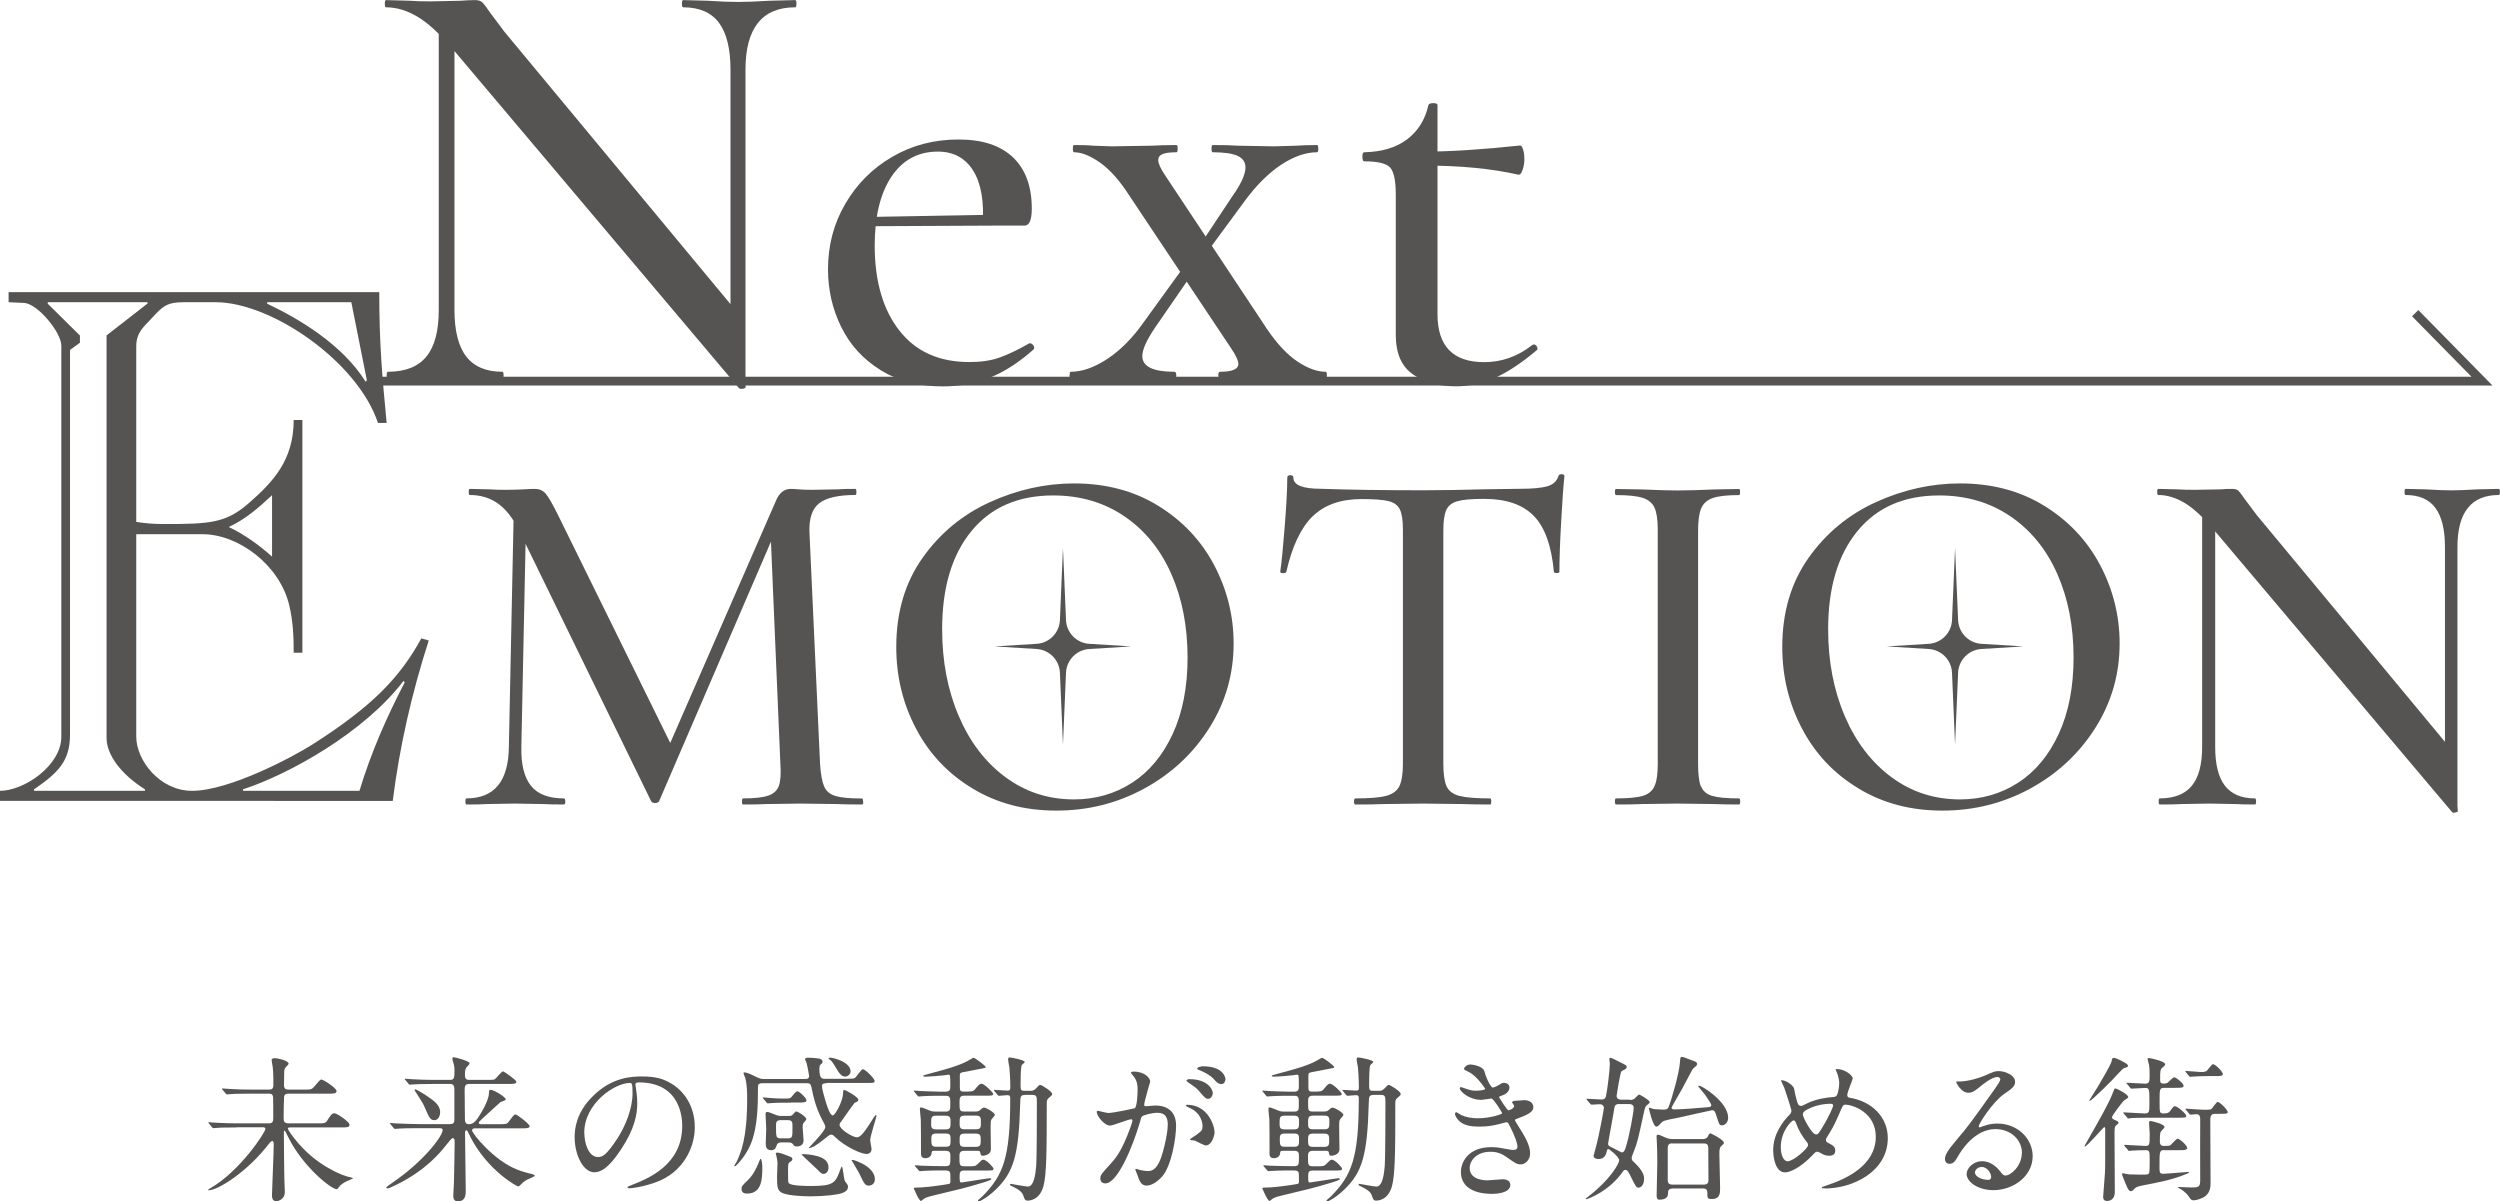
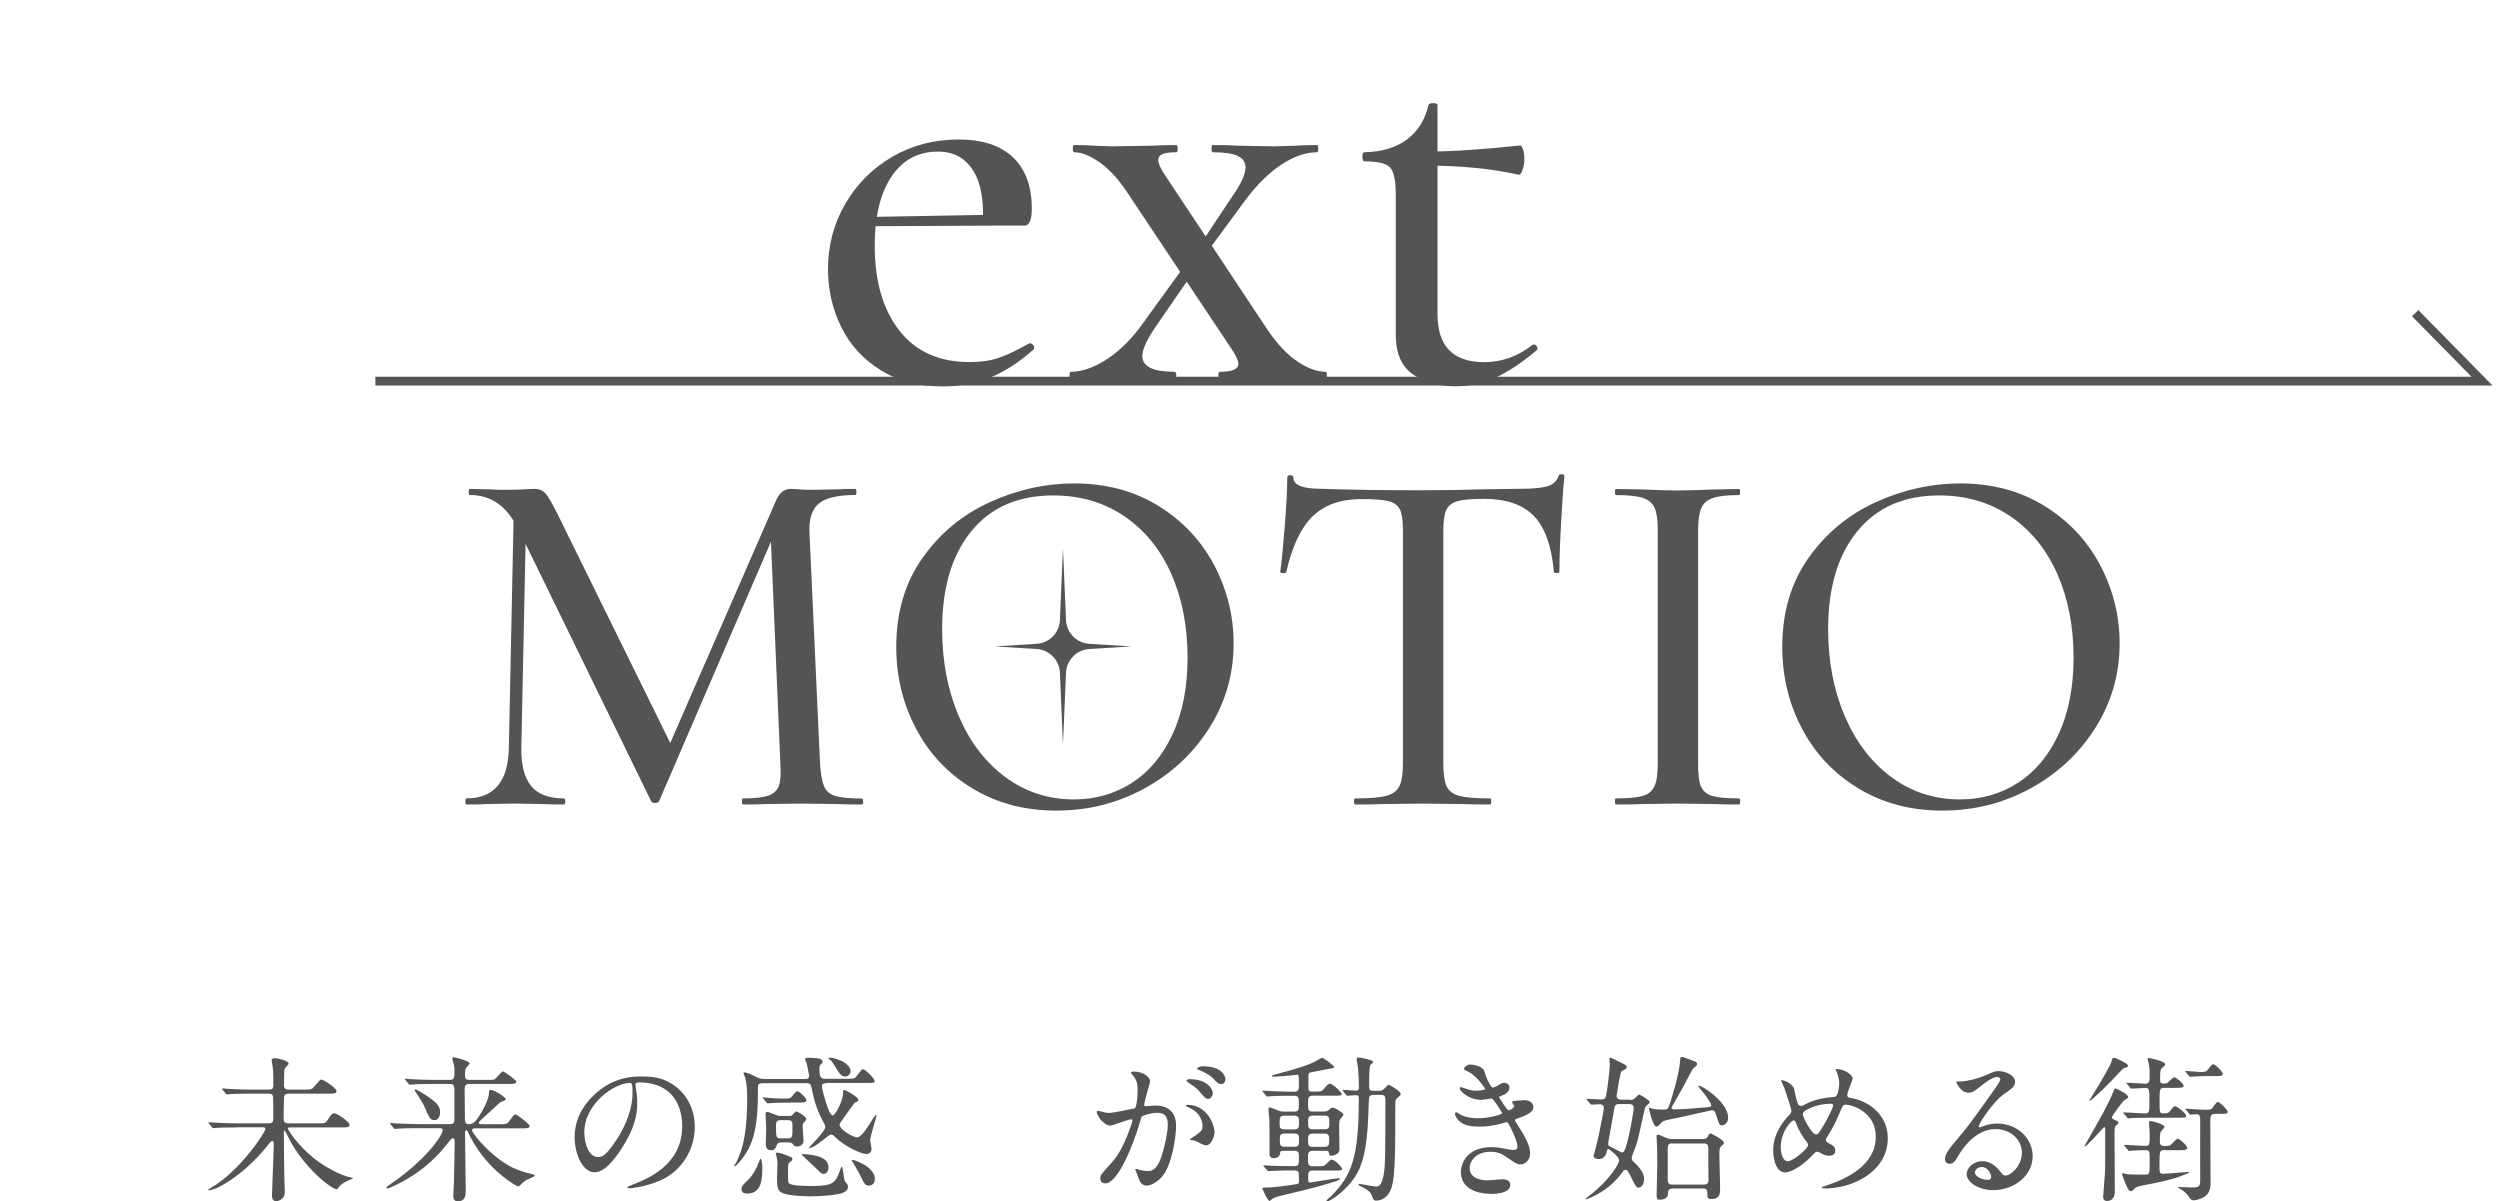
<svg xmlns="http://www.w3.org/2000/svg" id="_レイヤー_2" data-name="レイヤー_2" viewBox="0 0 270.26 129.88">
  <defs>
    <style>
      .cls-1 {
        fill: #565353;
      }
    </style>
  </defs>
  <g id="_テキスト" data-name="テキスト">
    <g>
      <g>
-         <path class="cls-1" d="M80.31,42.02c-.2.04-.34.02-.43-.07L49.01,5.38c-1.44-1.7-2.73-2.89-3.87-3.57-1.14-.68-2.27-1.02-3.41-1.02-.09,0-.13-.13-.13-.39s.04-.39.13-.39l2.56.07c.52.04,1.27.07,2.23.07l3.34-.07c.44-.04.94-.07,1.51-.07.35,0,.61.09.79.26.17.18.44.52.79,1.05l1.57,2.1,25.57,30.81.52,7.6c0,.09-.1.15-.29.2ZM47.43,1.51l1.7.13v31.86c0,2.27.43,3.96,1.28,5.05.85,1.09,2.15,1.64,3.9,1.64.09,0,.13.13.13.39s-.04.39-.13.39c-1.14,0-2.01-.02-2.62-.07l-3.34-.07-3.54.07c-.66.04-1.62.07-2.88.07-.09,0-.13-.13-.13-.39s.04-.39.13-.39c1.88,0,3.27-.55,4.16-1.64.9-1.09,1.34-2.77,1.34-5.05V1.51ZM80.61,41.83l-1.64-2.03V7.54c0-2.27-.42-3.97-1.25-5.08-.83-1.11-2.12-1.67-3.87-1.67-.09,0-.13-.13-.13-.39s.04-.39.13-.39l2.62.07c1.31.09,2.43.13,3.34.13.79,0,1.92-.04,3.41-.13l2.75-.07c.09,0,.13.13.13.39s-.04.39-.13.39c-3.58,0-5.38,2.25-5.38,6.75v34.29Z" />
        <path class="cls-1" d="M95.21,40.02c-1.88-1.16-3.3-2.71-4.26-4.65-.96-1.94-1.44-4.03-1.44-6.26,0-2.58.62-4.94,1.87-7.08,1.25-2.14,2.94-3.84,5.08-5.08,2.14-1.25,4.52-1.87,7.15-1.87s4.54.65,5.9,1.93c1.35,1.29,2.03,3.14,2.03,5.54,0,1.22-.26,1.84-.79,1.84h-4.52c.17-2.58-.16-4.56-1.02-5.93-.85-1.38-2.13-2.07-3.83-2.07-2.14,0-3.81.91-5.02,2.72-1.2,1.81-1.8,4.29-1.8,7.44,0,3.85.89,6.91,2.66,9.18,1.77,2.27,4.29,3.41,7.57,3.41,1.27,0,2.36-.16,3.28-.49.92-.33,1.99-.84,3.21-1.54h.07c.13,0,.25.08.36.23.11.15.12.29.03.43-1.57,1.4-3.15,2.42-4.72,3.05-1.57.63-3.28.95-5.11.95-2.58,0-4.81-.58-6.69-1.74ZM92.98,23.47l14.69-.26v1.18l-14.62.07-.07-.98Z" />
        <path class="cls-1" d="M115.63,40.58c0-.26.04-.39.13-.39,1.22,0,2.53-.46,3.93-1.38,1.4-.92,2.69-2.21,3.87-3.87l4.98-6.88.85.79-4.52,6.56c-.92,1.36-1.38,2.38-1.38,3.08,0,1.14,1.16,1.7,3.47,1.7.13,0,.2.13.2.39s-.07.39-.2.39c-1.18,0-2.05-.02-2.62-.07l-3.93-.07-2.43.07c-.48.04-1.22.07-2.23.07-.09,0-.13-.13-.13-.39ZM131.7,40.58c0-.26.07-.39.2-.39,1.31,0,1.97-.28,1.97-.85,0-.35-.26-.92-.79-1.7l-11.01-16.52c-1.01-1.57-2.04-2.74-3.11-3.51-1.07-.76-2.02-1.15-2.85-1.15-.09,0-.13-.13-.13-.39s.04-.39.13-.39c.92,0,1.59.02,2.03.07l2.03.07,4.39-.07c.61-.04,1.49-.07,2.62-.07.09,0,.13.13.13.39s-.04.39-.13.39c-.7,0-1.2.07-1.51.2-.31.13-.46.35-.46.66,0,.35.26.92.79,1.7l10.95,16.52c1.09,1.62,2.2,2.8,3.31,3.54,1.11.74,2.13,1.11,3.05,1.11.09,0,.13.13.13.39s-.04.39-.13.39l-2.16-.07c-.52-.04-1.27-.07-2.23-.07l-4.39.07c-.61.04-1.49.07-2.62.07-.13,0-.2-.13-.2-.39ZM128.94,27.67l4.26-6.42c.96-1.35,1.44-2.4,1.44-3.15,0-.57-.28-.98-.85-1.25-.57-.26-1.46-.39-2.69-.39-.09,0-.13-.13-.13-.39s.04-.39.13-.39c1.18,0,2.08.02,2.69.07l3.93.07,2.43-.07c.48-.04,1.22-.07,2.23-.07.09,0,.13.13.13.39s-.04.39-.13.39c-1.22,0-2.51.45-3.87,1.34-1.36.9-2.67,2.2-3.93,3.9l-4.92,6.69-.72-.72Z" />
        <path class="cls-1" d="M152.76,40.48c-1.25-.85-1.87-2.28-1.87-4.29v-15.14c0-1.53-.21-2.51-.62-2.95-.42-.44-1.34-.66-2.79-.66-.13,0-.2-.17-.2-.52,0-.31.07-.46.2-.46,1.92-.04,3.47-.51,4.65-1.41,1.18-.9,1.94-2.13,2.29-3.7.04-.13.22-.2.52-.2s.46.07.46.2v22.62c0,3.45,1.68,5.18,5.05,5.18,1.88,0,3.61-.61,5.18-1.84.04-.04.11-.07.2-.07.13,0,.24.09.33.26.09.18.07.31-.07.39-1.62,1.36-3.1,2.34-4.46,2.95-1.36.61-2.78.92-4.26.92-1.84,0-3.38-.43-4.62-1.28ZM153.97,17.9v-1.51c2.75,0,6.21-.22,10.36-.66.13,0,.24.15.33.46.09.31.13.66.13,1.05s-.07.78-.2,1.15c-.13.37-.28.54-.46.49-2.93-.66-6.32-.98-10.16-.98Z" />
      </g>
      <g>
        <path class="cls-1" d="M55.55,54.11l1.36.11-.55,26.53c-.04,1.89.31,3.29,1.04,4.2.73.91,1.91,1.36,3.55,1.36.11,0,.16.11.16.33s-.05.33-.16.33c-.98,0-1.75-.02-2.29-.05l-3-.05-3,.05c-.51.04-1.26.05-2.24.05-.07,0-.11-.11-.11-.33s.04-.33.11-.33c3.02,0,4.55-1.86,4.59-5.57l.55-26.64ZM93.32,86.64c0,.22-.04.33-.11.33-1.2,0-2.15-.02-2.84-.05l-3.82-.05-3.66.05c-.62.04-1.47.05-2.57.05-.07,0-.11-.11-.11-.33s.04-.33.11-.33c1.24,0,2.15-.1,2.73-.3.58-.2.96-.55,1.15-1.06.18-.51.24-1.31.16-2.4l-1.09-25.71,2.13-3.06-14.14,32.81c-.07.15-.22.22-.44.22s-.36-.07-.44-.22l-14.25-29.2c-.66-1.35-1.42-2.33-2.29-2.95-.87-.62-1.89-.93-3.06-.93-.07,0-.11-.11-.11-.33s.04-.33.11-.33l2.18.05c.44.04,1,.05,1.69.05.8,0,1.46-.02,1.97-.05.51-.04.91-.05,1.2-.05.47,0,.85.16,1.15.49.29.33.75,1.11,1.36,2.35l12.39,25.16-2.02,3.49,13.15-30.13c.36-.91.91-1.36,1.64-1.36.22,0,.51.02.87.05.36.04.84.05,1.42.05l2.78-.05c.44-.04,1.07-.05,1.91-.05.07,0,.11.11.11.33s-.04.33-.11.33c-1.82,0-3.11.29-3.88.87-.76.58-1.13,1.6-1.09,3.06l1.15,25.11c.07,1.13.22,1.95.44,2.46.22.51.63.86,1.23,1.04.6.18,1.56.27,2.87.27.07,0,.11.11.11.33Z" />
        <path class="cls-1" d="M105.16,85.25c-2.64-1.58-4.68-3.73-6.11-6.44-1.44-2.71-2.16-5.67-2.16-8.87,0-3.75.95-6.96,2.84-9.63,1.89-2.67,4.32-4.68,7.29-6.03,2.97-1.35,6-2.02,9.09-2.02,3.46,0,6.5.81,9.12,2.43,2.62,1.62,4.63,3.76,6.03,6.41,1.4,2.66,2.1,5.48,2.1,8.46,0,3.31-.87,6.35-2.62,9.12-1.75,2.77-4.09,4.95-7.01,6.55-2.93,1.6-6.1,2.4-9.53,2.4s-6.4-.79-9.03-2.37ZM122.38,84.62c1.86-1.2,3.32-2.96,4.39-5.27,1.07-2.31,1.61-5.07,1.61-8.27,0-3.38-.59-6.4-1.77-9.06-1.18-2.66-2.88-4.73-5.08-6.22-2.2-1.49-4.76-2.24-7.67-2.24-3.79,0-6.73,1.28-8.84,3.85-2.11,2.57-3.17,6.1-3.17,10.62,0,3.46.6,6.59,1.8,9.39,1.2,2.8,2.88,5,5.05,6.6,2.16,1.6,4.63,2.4,7.4,2.4,2.33,0,4.42-.6,6.28-1.8Z" />
        <path class="cls-1" d="M141.89,55.82c-1.27,1.26-2.22,3.27-2.84,6.03-.04.07-.16.11-.35.11s-.3-.05-.3-.16c.15-1.02.31-2.67.49-4.97.18-2.29.27-4.02.27-5.19,0-.18.11-.27.33-.27s.33.09.33.27c0,.8,1,1.2,3,1.2,3.13.11,6.79.16,10.97.16,2.15,0,4.42-.04,6.82-.11l3.71-.05c1.35,0,2.33-.09,2.95-.27.62-.18,1.02-.55,1.2-1.09.04-.15.15-.22.35-.22s.3.07.3.22c-.11,1.02-.23,2.66-.35,4.91-.13,2.26-.19,4.06-.19,5.4,0,.11-.1.16-.3.16s-.3-.05-.3-.16c-.26-2.8-.98-4.81-2.18-6.03-1.2-1.22-2.98-1.83-5.35-1.83-1.35,0-2.31.08-2.89.25-.58.16-.98.47-1.2.93-.22.46-.33,1.21-.33,2.27v25.16c0,1.13.12,1.95.35,2.46.24.51.7.86,1.39,1.04.69.18,1.8.27,3.33.27.07,0,.11.11.11.33s-.04.33-.11.33c-1.27,0-2.27-.02-3-.05l-4.31-.05-4.2.05c-.73.04-1.75.05-3.06.05-.11,0-.16-.11-.16-.33s.05-.33.16-.33c1.49,0,2.59-.09,3.3-.27.71-.18,1.19-.54,1.45-1.06.25-.53.38-1.34.38-2.43v-25.27c0-1.02-.11-1.76-.33-2.21-.22-.45-.63-.75-1.23-.9-.6-.15-1.57-.22-2.92-.22-2.26,0-4.02.63-5.29,1.88Z" />
        <path class="cls-1" d="M183.89,85c.2.51.6.86,1.2,1.04.6.18,1.57.27,2.92.27.07,0,.11.11.11.33s-.04.33-.11.33c-1.17,0-2.07-.02-2.73-.05l-3.93-.05-3.82.05c-.69.04-1.64.05-2.84.05-.07,0-.11-.11-.11-.33s.04-.33.11-.33c1.31,0,2.27-.09,2.89-.27.62-.18,1.05-.54,1.28-1.06.24-.53.35-1.34.35-2.43v-25.27c0-1.09-.12-1.89-.35-2.4-.24-.51-.66-.86-1.28-1.06-.62-.2-1.58-.3-2.89-.3-.07,0-.11-.11-.11-.33s.04-.33.11-.33l2.84.05c1.6.07,2.87.11,3.82.11,1.05,0,2.38-.04,3.98-.11l2.67-.05c.07,0,.11.11.11.33s-.04.33-.11.33c-1.31,0-2.27.11-2.87.33-.6.22-1.01.59-1.23,1.12-.22.53-.33,1.34-.33,2.43v25.16c0,1.13.1,1.95.3,2.46Z" />
        <path class="cls-1" d="M200.94,85.25c-2.64-1.58-4.68-3.73-6.11-6.44-1.44-2.71-2.16-5.67-2.16-8.87,0-3.75.95-6.96,2.84-9.63,1.89-2.67,4.32-4.68,7.29-6.03,2.97-1.35,6-2.02,9.09-2.02,3.46,0,6.5.81,9.12,2.43,2.62,1.62,4.63,3.76,6.03,6.41,1.4,2.66,2.1,5.48,2.1,8.46,0,3.31-.87,6.35-2.62,9.12-1.75,2.77-4.09,4.95-7.01,6.55-2.93,1.6-6.1,2.4-9.53,2.4s-6.4-.79-9.03-2.37ZM218.16,84.62c1.86-1.2,3.32-2.96,4.39-5.27,1.07-2.31,1.61-5.07,1.61-8.27,0-3.38-.59-6.4-1.77-9.06-1.18-2.66-2.88-4.73-5.08-6.22-2.2-1.49-4.76-2.24-7.67-2.24-3.79,0-6.73,1.28-8.84,3.85-2.11,2.57-3.17,6.1-3.17,10.62,0,3.46.6,6.59,1.8,9.39,1.2,2.8,2.88,5,5.05,6.6,2.16,1.6,4.63,2.4,7.4,2.4,2.33,0,4.42-.6,6.28-1.8Z" />
-         <path class="cls-1" d="M265.43,87.84c-.16.04-.28.02-.35-.05l-25.71-30.46c-1.2-1.42-2.27-2.41-3.22-2.97-.95-.56-1.89-.85-2.84-.85-.07,0-.11-.11-.11-.33s.04-.33.11-.33l2.13.05c.44.04,1.05.05,1.86.05l2.78-.05c.36-.04.78-.05,1.26-.05.29,0,.51.07.66.22.15.15.36.44.66.87l1.31,1.75,21.29,25.65.44,6.33c0,.07-.08.13-.25.16ZM238.05,54.11l1.42.11v26.53c0,1.89.35,3.29,1.06,4.2.71.91,1.79,1.36,3.25,1.36.07,0,.11.11.11.33s-.04.33-.11.33c-.95,0-1.67-.02-2.18-.05l-2.78-.05-2.95.05c-.55.04-1.35.05-2.4.05-.07,0-.11-.11-.11-.33s.04-.33.11-.33c1.56,0,2.72-.45,3.47-1.36.75-.91,1.12-2.31,1.12-4.2v-26.64ZM265.67,87.68l-1.36-1.69v-26.86c0-1.89-.35-3.3-1.04-4.23-.69-.93-1.77-1.39-3.22-1.39-.07,0-.11-.11-.11-.33s.04-.33.11-.33l2.18.05c1.09.07,2.02.11,2.78.11.66,0,1.6-.04,2.84-.11l2.29-.05c.07,0,.11.11.11.33s-.04.33-.11.33c-2.98,0-4.48,1.87-4.48,5.62v28.55Z" />
      </g>
      <polygon class="cls-1" points="269.45 41.68 40.58 41.68 40.58 40.73 267.18 40.73 260.75 34.19 261.43 33.52 269.45 41.68" />
      <g>
        <path class="cls-1" d="M25.57,121.88c-1.49,0-1.97.03-2.14.05-.07,0-.31.03-.36.03-.07,0-.1-.03-.15-.1l-.32-.39c-.07-.08-.08-.08-.08-.12,0-.02.03-.03.07-.03.12,0,.65.05.75.05.83.05,1.53.07,2.33.07h3.38c.49,0,.49-.24.49-.73,0-.31,0-2.04-.02-2.12-.05-.36-.29-.36-.49-.36h-1.99c-1.48,0-1.97.03-2.14.05-.05,0-.31.03-.36.03-.07,0-.1-.03-.15-.1l-.32-.39c-.07-.07-.08-.08-.08-.12,0-.02.03-.03.07-.03.12,0,.65.05.75.05.83.05,1.53.07,2.33.07h1.9c.31,0,.51-.05.51-.49,0-.03.02-1.32-.07-1.97-.02-.12-.12-.63-.12-.75,0-.1.14-.19.36-.19s1.48.24,1.48.61c0,.08-.29.34-.34.41-.12.15-.14.29-.14.7,0,.19-.02,1.05-.02,1.22.02.39.19.46.56.46h1.65c.71,0,.8,0,1.12-.39s.58-.7.7-.7c.24,0,1.65.93,1.65,1.24,0,.29-.27.29-.92.29h-4.21c-.27,0-.49.02-.54.34-.02.1-.05,1.9-.05,2.22,0,.46.05.65.58.65h3.09c.76,0,.85,0,1.07-.34.34-.54.48-.75.76-.75.27,0,1.63.93,1.63,1.24,0,.29-.27.29-.92.29h-5.5c-.12,0-.25,0-.25.15,0,.1,1.53,2.63,4.36,4.23,1.38.78,1.99.92,2.36,1,.29.07.31.07.31.14,0,.02-.58.25-.7.31-.31.14-.71.44-.85.66-.12.17-.12.19-.2.19-.59,0-3.69-2.45-5.26-5.67-.05-.1-.32-.66-.37-.66-.03,0-.08.02-.08.08v.63c0,.71.03,3.84.05,4.48,0,.22.05,1.24.05,1.44,0,.88-.83,1-.93,1-.42,0-.46-.42-.46-.65,0-.36.19-4.6.19-5.47,0-.1,0-.39-.15-.39-.1,0-.22.12-.31.22-2.34,3.09-5.57,5.11-6.59,5.11-.02,0-.03,0-.03-.05s.12-.12.25-.19c3.23-1.87,5.93-6.06,5.93-6.39,0-.19-.19-.19-.31-.19h-2.77Z" />
        <path class="cls-1" d="M51.28,121.99c-.1,0-.25.05-.25.2,0,.36,2.41,3.29,4.84,4.23.37.15.92.34,1.61.49.2.05.34.14.34.2s-.76.37-.92.46c-.31.19-.46.34-.65.54-.05.05-.15.15-.24.15-.12,0-3.23-1.68-5.11-5.25-.15-.31-.17-.34-.34-.7-.03-.07-.08-.12-.14-.12-.15,0-.15.22-.15.29,0,.99.08,5.33.08,6.22,0,.41,0,1.17-.87,1.17-.48,0-.48-.46-.48-.65,0-.2.07-1.14.07-1.32.03-.8.08-4.18.08-4.45,0-.14,0-.41-.2-.41-.12,0-.17.07-.65.66-.68.87-2.24,2.8-5.42,4.36-.2.1-.83.41-.97.41-.12,0-.15-.07-.15-.12,0-.03.61-.46.71-.53,3.28-2.24,5.38-4.98,5.38-5.66,0-.2-.2-.2-.41-.2h-2.22c-1.19,0-1.75.02-2.16.05-.05,0-.31.03-.36.03s-.08-.03-.15-.1l-.32-.39q-.07-.08-.07-.12s.02-.03.05-.03c.12,0,.65.05.75.05.83.03,1.55.07,2.34.07h3.36c.44,0,.46-.25.46-.54v-2.97c0-.44.02-.83-.44-.83h-1.87c-1.26,0-1.82.03-2.14.05-.05,0-.31.03-.36.03-.07,0-.1-.03-.15-.1l-.32-.39c-.07-.08-.08-.08-.08-.12,0-.02.03-.03.07-.03.12,0,.65.05.75.05.83.05,1.53.07,2.33.07h1.78c.44,0,.44-.31.44-1.07,0-.2-.02-.44-.08-.65-.12-.39-.14-.44-.14-.54,0-.15.02-.19.12-.19.17,0,1.73.41,1.73.65,0,.08-.05.15-.25.36-.14.15-.25.27-.25.85,0,.36.05.59.46.59h1.9c.48,0,.7,0,.83-.05.19-.08.75-.87.93-.87.1,0,1.44.93,1.44,1.12,0,.24-.34.24-.92.24h-4.19c-.36,0-.48.19-.48.59,0,.49.03,2.67.03,3.11,0,.31,0,.65.44.65s.71-.31.99-.71c.44-.65,1.17-1.97,1.17-2.65,0-.19,0-.36.17-.36.34,0,1.65.78,1.65,1.05,0,.1-.53.25-.61.31-.49.44-1.46,1.32-1.94,1.77-.34.31-.37.37-.37.44,0,.15.17.15.22.15h1.95c.78,0,.87,0,1.09-.29.51-.7.56-.76.71-.76.2,0,1.53,1.05,1.53,1.26,0,.24-.36.24-.92.24h-5.09ZM46.95,121.09c-.44,0-.54-.24-1.07-1.46-.12-.29-.34-.63-.68-1.17-.14-.22-.39-.59-.39-.61,0-.05.03-.08.1-.08.14,0,.85.46,1.07.59.9.61,1.6,1.07,1.6,1.87,0,.46-.24.87-.63.87Z" />
        <path class="cls-1" d="M68.69,117.25c0,.05.03.12.03.19.07.54.17,1.09.17,1.83,0,1.14-.25,2.72-1.75,4.98-1.36,2.07-2.22,2.48-2.9,2.48-1.12,0-2.12-1.75-2.12-3.82,0-.9.19-2.62,1.89-4.33,2.16-2.21,4.43-2.21,5.42-2.21,1.55,0,2.26.31,2.73.54,1.83.9,2.95,2.72,2.95,4.94s-1.27,4.93-4.28,5.98c-1.44.51-2.56.63-2.82.63-.07,0-.17-.02-.17-.12,0-.05.03-.07.46-.24,1.77-.7,5.45-2.16,5.45-6.39,0-.66-.07-4.7-4.7-4.7-.34,0-.36.14-.36.24ZM63.17,122.46c0,1.1.44,2.62,1.48,2.62.49,0,.9-.2,2.07-1.97.9-1.38,1.66-3.26,1.66-4.94,0-1.02-.07-1.1-.29-1.1-1.61,0-4.93,2.19-4.93,5.4Z" />
        <path class="cls-1" d="M89.32,117.11c-.19,0-.46,0-.46.29,0,.32.25,1.19.36,1.55.12.41.48,1.63.8,1.63.27,0,1.04-1.48,1.1-2.21.03-.44.03-.54.12-.54.22,0,1.55.78,1.55,1.05,0,.07-.02.1-.05.15s-.31.17-.36.2c-.08.08-.85,1.15-1.26,1.75-.32.44-.36.49-.36.63,0,.46,1.39,1.34,1.9,1.34.36,0,.87-.71,1.17-1.17.58-.92.78-1.24.87-1.24.05,0,.05.07.05.1,0,.14-.68,2.19-.68,2.63,0,.14.15.82.15.97,0,.2-.14.51-.56.51-.56,0-2.31-.78-3.4-1.85-.19-.19-.27-.24-.41-.24s-.24.08-.31.14c-1.02.8-1.14.88-1.49,1.1-.2.12-.63.27-.63.22,0-.08,1.8-1.82,1.8-2.28,0-.12-.05-.22-.1-.34-.71-1.29-1.04-2.21-1.34-3.69-.12-.58-.15-.71-.56-.71h-4.77c-.15,0-.41,0-.49.2-.03.08-.03.9-.03,1.04,0,4.43-.92,5.83-1.58,6.76-.17.24-.76.98-.92.98-.02,0-.05-.02-.05-.05,0-.07.2-.34.24-.41.46-1,1.15-2.5,1.15-6.79,0-.87-.02-1.56-.2-2.31-.03-.07-.19-.42-.19-.51s.08-.08.12-.08c.29,0,1,.36,1.26.49.41.2.59.22.8.22h4.5c.19,0,.41-.02.41-.34,0-.12-.24-1.27-.27-1.38-.02-.07-.17-.34-.17-.41,0-.15.19-.17.41-.17q.37,0,1.02.08c.14.02.46.07.46.37,0,.12-.02.14-.24.32-.07.07-.1.2-.1.41,0,1.1.27,1.1.63,1.1h2.31c.19,0,.73,0,.87-.07.17-.08.7-.97.9-.97.22,0,1.26,1,1.26,1.27,0,.22-.08.22-.9.22h-4.31ZM80.79,129.03c-.15,0-.63,0-.63-.48,0-.31.07-.37.71-1,.53-.51.92-1.26,1.19-1.97.02-.05.12-.31.15-.31.17,0,.2.8.2.87,0,1.15,0,2.89-1.63,2.89ZM85.51,119.2c-1.48,0-1.97.03-2.14.05-.05,0-.31.03-.36.03-.07,0-.1-.03-.15-.1l-.32-.39c-.07-.08-.08-.08-.08-.12s.03-.03.07-.03c.1,0,.53.03.61.05.68.05,1.04.07,1.49.07.68,0,.75,0,.9-.14.1-.1.51-.65.65-.65.24,0,1,.73,1,.98,0,.24-.32.24-.92.24h-.75ZM84.43,123.5c-.31,0-.39.15-.44.25-.14.37-.22.59-.63.59-.58,0-.58-.49-.58-.76,0-.22.05-1.29.05-1.53s-.07-1.36-.07-1.61c0-.12.02-.24.22-.24.1,0,.78.29.8.29.37.15.48.15.68.15h.83c.1,0,.24,0,.37-.1.05-.05.32-.39.41-.39.17,0,1.09.56,1.09.83,0,.08-.02.12-.29.41-.08.08-.1.24-.1.46,0,.2.1,1.22.1,1.44,0,.63-.63.65-.71.65-.25,0-.29-.05-.48-.29-.1-.14-.36-.15-.48-.15h-.78ZM85.46,125.06c.1.03.2.12.2.24,0,.14-.08.2-.27.32-.15.12-.2.17-.2.82,0,1.29,0,1.34.08,1.46.24.31,1.95.31,2.51.31,2.38,0,2.55-.37,3.07-1.8.02-.03.1-.29.15-.29.14,0,.2,1.38.36,1.6.29.37.31.42.31.59,0,.41-.41.58-.61.66-.49.19-1.94.36-3.46.36-.78,0-2.29-.07-2.97-.34-.59-.24-.63-.65-.63-1.77,0-.24.05-1.22.05-1.43,0-.25-.07-.68-.14-.92,0-.02-.05-.14-.05-.15,0-.08.08-.12.17-.12.2,0,.65.15.68.17.12.05.65.24.75.29ZM84.43,121.09c-.54,0-.54.25-.54.65,0,1.19,0,1.32.54,1.32h.7c.54,0,.54-.12.54-1.22,0-.53,0-.75-.54-.75h-.7ZM89.57,126.2c0,.42-.25.7-.53.7-.22,0-.27-.05-.7-.49-.25-.25-1.68-1.55-1.68-1.6,0-.03.07-.05.1-.05.32,0,.82.05,1.15.12.59.12,1.65.34,1.65,1.32ZM91.95,115.82c0,.32-.31.56-.58.56-.39,0-.61-.27-1.12-1.14-.34-.58-.48-.65-.58-.71-.03-.02-.1-.05-.1-.12,0-.05.07-.07.12-.07.25,0,.58.08.82.17,1.21.41,1.44.98,1.44,1.31ZM94.58,127.46c0,.51-.36.71-.66.71-.39,0-.51-.22-.98-1.22-.08-.19-.87-1.49-.87-1.51,0-.05.07-.05.08-.05.22,0,.9.31,1.05.39.9.46,1.38,1.09,1.38,1.68Z" />
-         <path class="cls-1" d="M104.21,118.45c-.48,0-.48.32-.48.71,0,.87,0,1,.53,1h1.17c.14,0,.37,0,.54-.17.14-.14.25-.25.42-.25.24,0,1.16.56,1.16.78,0,.1-.31.41-.36.48-.1.15-.1.37-.1.9,0,.37.03,2.02.03,2.34,0,.63-.78.7-.85.7-.24,0-.24-.05-.31-.39-.03-.14-.19-.14-.27-.14h-1.44c-.53,0-.53.31-.53.65,0,.87,0,1.02.54,1.02h.46c.66,0,.73,0,1.02-.29.37-.37.41-.42.54-.42.41,0,1.12.87,1.12.95,0,.22-.08.22-.9.22h-2.17c-.39,0-.59.02-.59.56,0,.66,0,.73.22.73.1,0,2.84-.46,3.06-.46.03,0,.14,0,.14.1s-.66.31-.88.37c-1.73.54-3.16.87-5.3,1.38-.14.03-.83.19-1.05.34-.07.03-.31.27-.37.27-.22,0-.78-1.36-.78-1.36,0-.07.08-.08.14-.08.92,0,2.04-.15,2.99-.29.07-.02.7-.1.71-.12.12-.05.12-.17.12-.31,0-.25,0-.75-.02-.83-.05-.31-.29-.31-.7-.31-1.48,0-2.11.05-2.21.05-.07,0-.32.03-.36.03-.05,0-.08-.02-.15-.1l-.34-.39q-.07-.08-.07-.12s.03-.03.07-.03c.07,0,.59.05.71.05.73.03,1.8.05,2.51.05.56,0,.56-.14.56-1.05,0-.31,0-.61-.49-.61h-1.21c-.29,0-.32.03-.34.29-.02.32-.36.51-.65.51-.49,0-.49-.34-.49-.51,0-1.22,0-3.19-.02-3.67-.02-.19-.1-1-.1-1.17,0-.07.03-.14.15-.14.1,0,.56.19.85.31.24.1.37.14.73.14h1.05c.51,0,.51-.22.51-.83,0-.66,0-.88-.51-.88h-.54c-1.39,0-1.94.05-1.99.05s-.31.03-.36.03c-.07,0-.1-.03-.15-.1l-.32-.39c-.07-.08-.08-.08-.08-.12,0-.02.03-.03.07-.03.12,0,.65.05.75.05.15,0,1.36.07,2.16.07h.44c.53,0,.53-.25.53-.7,0-1.02,0-1.14-.2-1.14-.02,0-.44.07-.49.07-.42.05-1.65.15-2.02.15-.14,0-.22-.03-.22-.08,0-.07.07-.08.46-.19,2.77-.73,3.75-1.07,4.6-1.58.29-.17.32-.19.39-.19.17,0,1.31.87,1.31,1,0,.08-.03.08-.37.15s-1.83.36-2.14.41c-.27.05-.29.17-.29.41,0,1.26,0,1.39.03,1.51.05.14.22.17.36.17.95,0,1.05,0,1.29-.29.36-.44.46-.56.68-.56.27,0,1.24.93,1.24,1.09,0,.2-.1.2-.92.2h-2.22ZM102.23,122.09c.53,0,.53-.24.53-.8,0-.39,0-.68-.53-.68h-1.04c-.53,0-.53.25-.53.82,0,.39,0,.66.53.66h1.04ZM102.23,123.97c.53,0,.53-.22.53-.73,0-.48,0-.7-.53-.7h-1.02c-.51,0-.53.24-.53.61,0,.65.05.82.54.82h1ZM104.25,120.61c-.51,0-.51.27-.51.76,0,.44,0,.71.51.71h1.26c.53,0,.53-.25.53-.75,0-.46,0-.73-.53-.73h-1.26ZM104.25,122.55c-.51,0-.51.25-.51.7,0,.48,0,.73.51.73h1.24c.53,0,.53-.27.53-.7,0-.48,0-.73-.53-.73h-1.24ZM110.8,118.37c-.48,0-.49.2-.51.85-.15,5.67-.7,7.52-2.68,9.41-.95.9-1.73,1.26-1.8,1.26s-.1-.03-.1-.07c0-.1.39-.39.46-.46,2.29-2.29,3.04-4.21,3.04-10.6,0-.25-.03-.37-.32-.37-.15,0-.76.07-.9.07-.07,0-.1-.03-.15-.1l-.32-.39c-.07-.07-.07-.08-.07-.12,0-.02.02-.03.05-.03.22,0,1.22.08,1.43.08s.29-.07.29-.29c0-1.07-.07-1.78-.1-2.21-.02-.14-.14-.71-.14-.85,0-.08.02-.24.14-.24.24,0,1.66.29,1.66.49,0,.07-.27.27-.31.32-.14.19-.14,1.72-.14,2.02,0,.71,0,.78.48.78h.56c.19,0,.37,0,.59-.22.34-.37.39-.42.49-.42.15,0,1.29.7,1.29.97,0,.12-.02.17-.34.42-.22.19-.24.32-.24.59,0,5.21-.02,7.71-.36,8.97-.42,1.51-1.49,1.56-1.7,1.56-.29,0-.32-.1-.49-.58-.14-.37-.48-.61-1-.87-.37-.17-.42-.19-.42-.29,0-.07.07-.07.1-.07.05,0,1.53.29,1.82.29.66,0,.82-1.29.9-2.14.08-1,.08-5.54.08-6.84,0-.75,0-.93-.51-.93h-.78Z" />
        <path class="cls-1" d="M118.55,120.22c0-.07.07-.14.15-.14.05,0,.93.24,1.12.24.49,0,2.82-.49,2.85-.51.29-.2.31-1.92.31-2,0-.44-.03-.95-.42-1.44-.25-.31-.29-.34-.29-.39,0-.12.2-.14.27-.14,1.14,0,1.8.65,1.8,1.09,0,.02-.65,2.19-.65,2.51,0,.1.07.15.19.15.08,0,.87-.08,1-.08,1.27,0,2.26.61,2.26,2.17,0,1.34-.48,4.26-1.46,5.45-.48.56-1.15,1.04-1.73,1.04-.63,0-.8-.59-1-1.17-.03-.12-.22-.51-.22-.56s.03-.08.08-.08c.07,0,.37.1.42.12.36.08.7.12.87.12.49,0,1.12-.24,1.61-2.07.19-.68.53-2.05.53-2.96,0-1.19-.68-1.27-1.17-1.27-.54,0-1.51.25-1.63.41-.07.08-.08.15-.25.73-.68,2.31-2.33,6.49-3.7,6.49-.37,0-.54-.24-.54-.54,0-.36.12-.49,1.14-1.61.46-.51,1.17-1.29,2.09-3.84.07-.17.24-.68.24-.8,0-.05-.02-.14-.12-.14-.37,0-1.95.68-2.29.68-.66,0-1.44-1.07-1.44-1.44ZM130.33,123.82c-.19,0-.97-.44-1.15-.51-.12-.03-.54-.05-.54-.12,0-.1.56-.39.66-.48.63-.48.7-.53.7-.98,0-.29-.12-1.39-1.38-1.95-.14-.07-.41-.19-.41-.25,0-.1.07-.1.12-.1,2.17,0,2.96,2.14,2.97,3.01,0,.2-.25,1.39-.97,1.39ZM131.11,118.13c0,.29-.2.66-.49.66-.24,0-.37-.1-.9-.73-.34-.41-.51-.53-1.21-1-.08-.05-.25-.19-.25-.25,0-.05.14-.15.29-.15,2.17,0,2.56,1.27,2.56,1.48ZM132.47,116.7c0,.2-.14.49-.42.49-.37,0-.56-.22-.9-.61-.27-.29-.95-.7-1.51-.9-.17-.05-.22-.12-.22-.17,0-.14.41-.24.61-.24,2.11,0,2.45,1.1,2.45,1.43Z" />
        <path class="cls-1" d="M141.89,118.45c-.48,0-.48.32-.48.71,0,.87,0,1,.53,1h1.17c.14,0,.37,0,.54-.17.14-.14.25-.25.42-.25.24,0,1.16.56,1.16.78,0,.1-.31.41-.36.48-.1.15-.1.37-.1.9,0,.37.03,2.02.03,2.34,0,.63-.78.7-.85.7-.24,0-.24-.05-.31-.39-.03-.14-.19-.14-.27-.14h-1.44c-.53,0-.53.31-.53.65,0,.87,0,1.02.54,1.02h.46c.66,0,.73,0,1.02-.29.37-.37.41-.42.54-.42.41,0,1.12.87,1.12.95,0,.22-.08.22-.9.22h-2.17c-.39,0-.59.02-.59.56,0,.66,0,.73.22.73.1,0,2.84-.46,3.06-.46.03,0,.14,0,.14.1s-.66.31-.88.37c-1.73.54-3.16.87-5.3,1.38-.14.03-.83.19-1.05.34-.07.03-.31.27-.37.27-.22,0-.78-1.36-.78-1.36,0-.07.08-.08.14-.08.92,0,2.04-.15,2.99-.29.07-.02.7-.1.71-.12.12-.05.12-.17.12-.31,0-.25,0-.75-.02-.83-.05-.31-.29-.31-.7-.31-1.48,0-2.11.05-2.21.05-.07,0-.32.03-.36.03-.05,0-.08-.02-.15-.1l-.34-.39q-.07-.08-.07-.12s.03-.03.07-.03c.07,0,.59.05.71.05.73.03,1.8.05,2.51.05.56,0,.56-.14.56-1.05,0-.31,0-.61-.49-.61h-1.21c-.29,0-.32.03-.34.29-.02.32-.36.51-.65.51-.49,0-.49-.34-.49-.51,0-1.22,0-3.19-.02-3.67-.02-.19-.1-1-.1-1.17,0-.07.03-.14.15-.14.1,0,.56.19.85.31.24.1.37.14.73.14h1.05c.51,0,.51-.22.51-.83,0-.66,0-.88-.51-.88h-.54c-1.39,0-1.94.05-1.99.05s-.31.03-.36.03c-.07,0-.1-.03-.15-.1l-.32-.39c-.07-.08-.08-.08-.08-.12,0-.02.03-.03.07-.03.12,0,.65.05.75.05.15,0,1.36.07,2.16.07h.44c.53,0,.53-.25.53-.7,0-1.02,0-1.14-.2-1.14-.02,0-.44.07-.49.07-.42.05-1.65.15-2.02.15-.14,0-.22-.03-.22-.08,0-.07.07-.08.46-.19,2.77-.73,3.75-1.07,4.6-1.58.29-.17.32-.19.39-.19.17,0,1.31.87,1.31,1,0,.08-.03.08-.37.15s-1.83.36-2.14.41c-.27.05-.29.17-.29.41,0,1.26,0,1.39.03,1.51.05.14.22.17.36.17.95,0,1.05,0,1.29-.29.36-.44.46-.56.68-.56.27,0,1.24.93,1.24,1.09,0,.2-.1.2-.92.2h-2.22ZM139.9,122.09c.53,0,.53-.24.53-.8,0-.39,0-.68-.53-.68h-1.04c-.53,0-.53.25-.53.82,0,.39,0,.66.53.66h1.04ZM139.9,123.97c.53,0,.53-.22.53-.73,0-.48,0-.7-.53-.7h-1.02c-.51,0-.53.24-.53.61,0,.65.05.82.54.82h1ZM141.92,120.61c-.51,0-.51.27-.51.76,0,.44,0,.71.51.71h1.26c.53,0,.53-.25.53-.75,0-.46,0-.73-.53-.73h-1.26ZM141.92,122.55c-.51,0-.51.25-.51.7,0,.48,0,.73.51.73h1.24c.53,0,.53-.27.53-.7,0-.48,0-.73-.53-.73h-1.24ZM148.48,118.37c-.48,0-.49.2-.51.85-.15,5.67-.7,7.52-2.68,9.41-.95.9-1.73,1.26-1.8,1.26s-.1-.03-.1-.07c0-.1.39-.39.46-.46,2.29-2.29,3.04-4.21,3.04-10.6,0-.25-.03-.37-.32-.37-.15,0-.76.07-.9.07-.07,0-.1-.03-.15-.1l-.32-.39c-.07-.07-.07-.08-.07-.12,0-.02.02-.03.05-.03.22,0,1.22.08,1.43.08s.29-.07.29-.29c0-1.07-.07-1.78-.1-2.21-.02-.14-.14-.71-.14-.85,0-.08.02-.24.14-.24.24,0,1.66.29,1.66.49,0,.07-.27.27-.31.32-.14.19-.14,1.72-.14,2.02,0,.71,0,.78.48.78h.56c.19,0,.37,0,.59-.22.34-.37.39-.42.49-.42.15,0,1.29.7,1.29.97,0,.12-.02.17-.34.42-.22.19-.24.32-.24.59,0,5.21-.02,7.71-.36,8.97-.42,1.51-1.49,1.56-1.7,1.56-.29,0-.32-.1-.49-.58-.14-.37-.48-.61-1-.87-.37-.17-.42-.19-.42-.29,0-.07.07-.07.1-.07.05,0,1.53.29,1.82.29.66,0,.82-1.29.9-2.14.08-1,.08-5.54.08-6.84,0-.75,0-.93-.51-.93h-.78Z" />
        <path class="cls-1" d="M160.47,115.82c.29,1.04.76,1.75.88,1.75.07,0,.36-.07.66-.27.34-.2.39-.24.59-.24.34,0,.58.22.58.51,0,.27-.22.66-.73.83-.05.02-.41.15-.41.2.12.2.88,1.43,1.04,1.43.07,0,.61-.19.61-.48,0-.07-.22-.31-.22-.37,0-.14.17-.15.24-.17.61-.05.95-.08,1.05-.08.56,0,1,.27,1,.75,0,.24-.03.63-1.49,1.15-.44.15-.49.19-.49.25,0,.08.02.12.54.95.83,1.29,1.09,2.04,1.09,2.67,0,.7-.54,1.17-.99,1.17s-.54-.08-1.65-.85c-.66-.46-1.24-.51-1.65-.51-1.53,0-2.24.99-2.24,1.75,0,1.26,1.49,1.34,1.94,1.34.27,0,1.41-.12,1.65-.12.2,0,.8.07.8.61,0,.97-1.78.97-1.99.97-.49,0-3.35,0-3.35-2.38,0-.98.73-2.67,3.29-2.67.63,0,.95.07,1.63.2.48.1.63.1.75.1.25,0,.44-.08.44-.36,0-.34-.25-1.1-.76-2.09-.25-.49-.27-.54-.42-.54-.1,0-.75.19-.88.22-.71.17-1.27.25-2.04.25-1.02,0-1.72-.14-2.24-.65-.27-.27-.41-.59-.41-.73,0-.12.08-.17.15-.17.08,0,.46.27.54.31.56.25,1.19.34,1.78.34,1.34,0,2.63-.44,2.63-.54s-.95-1.6-1.15-1.6c-.03,0-.93.15-1.1.15-1.32,0-2.33-.92-2.33-1.24,0-.05.03-.14.14-.14.07,0,.39.14.44.15.56.19.76.24,1.17.24s1-.08,1-.2c0-.05-.92-1.39-1.73-1.8-.49-.24-.56-.25-.56-.37,0-.17.32-.46.66-.46.37,0,1.38.2,1.53.71Z" />
        <path class="cls-1" d="M176.2,118.91c.15,0,.32,0,.53-.17.07-.05.36-.41.46-.41.12,0,1.15.61,1.15.8,0,.08-.07.17-.25.31-.24.17-.25.25-.41.98-.65,2.96-.66,3.02-1.05,4.04-.02.02-.24.61-.24.7,0,.24.1.34.17.39,1.17,1.09,1.17,1.63,1.17,1.89,0,.65-.32.95-.61.95-.24,0-.31-.15-.93-1.41-.25-.49-.34-.51-.46-.51-.15,0-.24.08-.27.15-1.48,2.17-3.84,3.02-3.99,3.02-.02,0-.05,0-.05-.03s.03-.07.34-.31c2.28-1.75,3.28-3.52,3.28-3.86,0-.39-1.07-1.22-1.15-1.22-.14,0-.15.1-.17.15-.07.34-.2.93-.92.93-.19,0-.53-.1-.53-.34,0-.03.36-1.34.39-1.49.12-.41.73-3.5.73-3.69,0-.2-.14-.41-.46-.41-.12,0-.78.05-.87.05-.07,0-.1-.03-.15-.1l-.34-.39q-.07-.08-.07-.12s.03-.03.07-.03c.19,0,1.31.08,1.55.08.14,0,.41,0,.49-.36.15-.66.42-2.87.42-3.5,0-.08-.05-.49-.05-.51,0-.08.02-.14.12-.14s.73.32.9.41c.76.37.85.42.85.58,0,.14-.08.2-.12.22-.07.05-.39.2-.44.25-.14.1-.53,2.6-.53,2.65,0,.31.24.42.51.42h.93ZM175.03,119.35c-.41,0-.48.2-.53.53-.03.32-.66,3.62-.66,3.77,0,.2.17.27.27.32.2.08,1.14.61,1.19.61.27,0,.34-.22.46-.58.39-1.21.85-3.82.85-4.23s-.37-.42-.54-.42h-1.04ZM184.76,119.68c.12-.02.24-.07.24-.22,0-.12-.41-.73-.66-1.09-.1-.12-.76-.93-.76-.93,0-.05.07-.07.1-.07.34,0,3.14,1.78,3.14,3.45,0,.51-.34.83-.66.83-.29,0-.31-.12-.51-.73-.25-.82-.31-.9-.58-.9-.08,0-3.11.7-3.7.82-1.56.29-1.6.34-1.83.59-.27.31-.37.36-.49.36-.36,0-.8-1.92-.8-1.99,0-.02.02-.05.05-.05.1,0,.42.14.51.15.34.03.93.05,1.04.05.17,0,.42,0,.53-.27.39-.99,1.14-3.69,1.22-4.76.05-.59.05-.66.2-.66.14,0,.24.03,1.1.36.42.15.56.2.56.41,0,.08-.05.15-.08.19-.05.05-.32.27-.37.32-.07.07-.95,1.78-1.14,2.12-.17.31-1.17,2.02-1.17,2.07,0,.08.08.2.24.2.93,0,2.21-.12,3.84-.25ZM180.81,128.49c-.49,0-.49.29-.49.54,0,.61-.65.66-.92.66-.14,0-.31,0-.31-.48,0-.51.07-2.96.07-3.52,0-.97-.03-1.94-.05-2.29,0-.08-.03-.49-.03-.53,0-.12.02-.2.15-.2s.2.03.85.32c.25.12.56.15.76.15h3.24c.25,0,.46-.12.53-.25.08-.19.17-.37.31-.37.02,0,1.44.68,1.44,1.02,0,.1-.03.14-.25.32-.22.19-.24.41-.24.92s.08,3.06.08,3.63,0,1.21-.9,1.21c-.48,0-.48-.14-.48-.63,0-.41-.15-.51-.46-.51h-3.31ZM180.77,123.6c-.36,0-.48.19-.48.48v3.5c0,.15.02.48.48.48h3.43c.49,0,.49-.34.49-.51,0-.25-.02-3.46-.02-3.52-.02-.36-.25-.42-.48-.42h-3.43Z" />
        <path class="cls-1" d="M197.26,128.46c-.29,0-.32,0-.32-.08,0-.05.05-.08.49-.22,2.24-.73,5.35-2.21,5.35-5.28,0-2.65-2.53-3.46-3.29-3.46-.25,0-.29.1-.73,1.14-.49,1.15-.78,1.61-1.29,2.43-.07.12-.08.17-.08.24,0,.2.14.27.25.32.58.31.76.44.76.85,0,.44-.36.54-.63.54-.39,0-.58-.08-.95-.29-.24-.12-.25-.14-.36-.14-.17,0-.2.03-.51.36-1.38,1.44-2.5,1.87-2.97,1.87-1.1,0-1.29-1.73-1.29-2.41,0-1.77,1.07-3.12,1.78-3.84.15-.14.19-.29.19-.44s-.68-2.19-.76-2.43c-.05-.14-.36-.75-.36-.8,0-.02,0-.05.03-.05.54,0,1.31.59,1.38.92.2,1.09.37,1.56.44,1.68.05.1.17.19.31.19s.7-.31.82-.36c.97-.42,1.82-.53,2.65-.61.15,0,.32-.03.42-.22.12-.2.24-.92.24-1.26,0-.08,0-.66-.36-1.41-.02-.03-.03-.07-.03-.08,0-.05.14-.05.17-.05.76,0,1.68.63,1.68,1.04,0,.07-.59,1.46-.59,1.75,0,.27.19.31.32.32,2.38.41,4.06,2.11,4.06,4.35,0,3.63-3.79,5.45-6.81,5.45ZM195.35,123.48c-.49-.56-.95-1.39-1.15-1.95-.08-.24-.15-.41-.31-.41-.22,0-1.38,1.17-1.38,2.89,0,.92.34,1.53.73,1.53.63,0,2.22-1.39,2.22-1.75,0-.15-.03-.2-.12-.31ZM197.93,119.32c-1.14,0-2.04.34-2.58.63-.29.17-.46.29-.46.53,0,.29.97,2.16,1.43,2.16.17,0,.24-.03.59-.61.93-1.51,1.26-2.41,1.26-2.5,0-.2-.17-.2-.24-.2Z" />
        <path class="cls-1" d="M218.58,124.64c0-1.39-1.17-2.58-2.87-2.58-2.24,0-3.69,2.33-3.99,2.85-.34.58-.51.9-.97.9-.41,0-.49-.34-.49-.48,0-.42.14-.8,1.34-2.21,1.1-1.29,1.27-1.51,3.84-5.11.56-.8.8-1.15.8-1.34,0-.12-.12-.24-.32-.24-.63,0-1.63.85-1.92,1.09-.68.56-.92.61-1.21.61-.8,0-1.32-1.09-1.32-1.17,0-.05.05-.05.41-.05.9,0,2.16-.41,2.63-.61,1.05-.46,1.17-.51,1.55-.51.68,0,1.78.42,1.78,1.17,0,.49-.39.76-1.21,1.32-1.22.87-2.72,3.19-2.72,3.48,0,.05.05.12.1.12.1-.03.32-.12.42-.15.54-.2,1.02-.27,1.49-.27,2.17,0,3.82,1.61,3.82,3.53,0,2.16-2.09,3.67-4.25,3.67-1.68,0-2.89-.9-2.89-1.75,0-.61.71-1.38,1.68-1.38.8,0,1.46.48,1.94,1.09.24.31.34.46.58.46.58,0,1.77-1.04,1.77-2.45ZM214.21,126.16c-.41,0-.71.32-.71.59,0,.44.73.8,1.46.8.17,0,.29-.12.29-.31,0-.41-.41-1.09-1.04-1.09Z" />
        <path class="cls-1" d="M229.55,119.03c-.14.14-1.24,1.58-1.24,1.75,0,.15.15.22.31.29.24.1.41.19.41.32,0,.05-.25.24-.29.29-.15.15-.15.25-.15,1.19,0,.85.03,5.03.03,5.98s-.71.98-.82.98c-.41,0-.44-.27-.44-.46,0-.08.17-2.24.19-2.55.03-.53.03-.95.03-4.74,0-.07,0-.24-.1-.24-.08,0-1.87,2.11-2.11,2.11-.02,0-.02-.03-.02-.03,0-.05.02-.08.19-.39,1.39-2.43,2.45-4.28,2.89-5.45.12-.32.15-.42.25-.42.12,0,1.46.65,1.39.97-.02.08-.46.32-.53.41ZM230.03,115.23c0,.12-.07.15-.37.22-.12.03-.25.17-.56.49-.76.87-3.01,3.07-3.19,3.07-.02,0-.05-.03-.05-.05,0,0,.83-1.34.97-1.56.34-.58,1.32-2.24,1.43-2.63.08-.37.1-.41.24-.41s.36.08.68.24c.56.29.87.44.87.63ZM233.99,124.33c-.54,0-.54.1-.54,1.78,0,.58,0,.78.39.78.42,0,2.45-.2,2.73-.2.07,0,.08.03.08.05,0,.05-.24.15-.29.17-1.61.65-2.72.85-4.82,1.26-.54.1-.7.22-.82.36-.15.17-.24.24-.37.24-.22,0-.36-.31-.56-.8-.05-.14-.39-.93-.39-.99,0-.08.03-.15.12-.15.05,0,.27.07.34.08.24.05.51.07,1.65.07.66,0,.75,0,.83-.22.05-.12.05-1.1.05-1.32,0-1,0-1.1-.46-1.1-.31,0-1.22.02-1.51.05-.03,0-.2.03-.24.03-.07,0-.1-.03-.15-.12l-.34-.39q-.07-.08-.07-.1s.03-.05.07-.05c.32,0,1.89.12,2.24.12.46,0,.46-.14.46-1.34,0-.17-.07-.97-.07-1.14,0-.14.03-.22.19-.22.03,0,1.49.32,1.49.66,0,.08-.36.41-.41.51-.05.1-.1.2-.1,1.07,0,.46.31.46.48.46.51,0,.63-.03.71-.12.1-.08.58-.66.73-.66.24,0,1.04.75,1.04,1,0,.1-.07.15-.19.19-.14.05-.29.05-.78.05h-1.49ZM234,117.6c-.54,0-.54.1-.54,1.48,0,1.17,0,1.29.41,1.29s.58-.05.75-.29c.32-.44.36-.49.51-.49.25,0,1.21.8,1.21,1.04,0,.2-.1.2-1,.2h-3.02c-1.04,0-1.68.03-1.87.03-.05.02-.31.05-.36.05-.07,0-.1-.03-.15-.12l-.34-.39q-.07-.08-.07-.1s.03-.05.07-.05c.32,0,1.92.12,2.28.12.48,0,.48-.22.48-1.15,0-1.46,0-1.61-.44-1.61-.22,0-1.36.08-1.49.08-.07,0-.1-.03-.15-.1l-.32-.39c-.05-.05-.08-.08-.08-.12s.03-.03.07-.03c.27,0,1.66.1,1.97.1.46,0,.46-.32.46-.87,0-.39,0-.83-.07-1.21-.02-.08-.15-.49-.15-.59,0-.07.07-.1.17-.1.05,0,1.73.31,1.73.68,0,.1-.05.15-.25.32-.29.22-.29.34-.29,1.32,0,.24,0,.44.36.44.07,0,.32,0,.46-.1.1-.08.56-.58.7-.58.22,0,1.02.68,1.02.92,0,.22-.32.22-.92.22h-1.09ZM236.33,120c-.07-.08-.08-.08-.08-.12,0-.02.03-.03.07-.03.02,0,1.61.12,1.92.12.71,0,.78-.03.88-.14.1-.1.49-.71.61-.71.24,0,1.09.85,1.09,1.09,0,.2-.1.2-1,.2h-.34c-.42,0-.54.19-.54.65,0,1.07.03,5.81.03,6.78,0,.44,0,1.27-.93,1.68-.08.03-.56.24-.9.24-.2,0-.31-.07-.51-.39-.32-.49-.88-.82-.9-.83-.02,0-.29-.15-.29-.17,0-.03.07-.05.1-.05.2,0,1.1.05,1.29.05.8,0,1.02,0,1.02-.78,0-1.8-.02-4.65,0-6.44,0-.36,0-.7-.41-.7-.08,0-.56.05-.63.05s-.1-.03-.15-.1l-.32-.39ZM238.57,116.33c-.46,0-.95.02-1.43.05-.05,0-.31.03-.36.03s-.08-.03-.15-.1l-.32-.39q-.07-.08-.07-.12s.02-.03.05-.03c.25,0,1.38.12,1.6.12.2,0,.54,0,.68-.14.12-.1.53-.71.66-.71.27,0,1.07.83,1.07,1.07,0,.08-.05.15-.2.19-.14.03-.34.03-.78.03h-.75Z" />
      </g>
-       <path class="cls-1" d="M0,86.58v-1.09c2.61,0,6.63-2.73,6.63-5.86v-42.27c0-1.41-2.55-4.53-4.02-4.61l-1.68-.08v-1.09h40.07c0,5.7.33,9.22.8,14.14h-.94c-2.21-6.64-11.52-13.05-17.55-13.05h-3.42c-1.81,0-2.28.39-3.55,1.8-.8.86-1.61,1.48-1.61,2.97v18.98c1,.16,1.94.23,2.95.23,5.03,0,6.77-.08,9.31-2.34,2.48-2.19,4.76-4.53,4.76-8.91h.94v25.16h-.94c0-1.8-.07-3.36-.47-5.08-1.01-4.38-5.49-7.73-9.38-7.73h-7.17v21.88c0,2.58,2.55,5.86,6.03,5.86,4.02,0,10.92-3.67,13-5,6.63-4.22,9.51-7.34,11.79-11.48l.8.23c-1.81,5.62-3.15,11.41-3.89,17.34H0ZM15.95,32.83v-.16H5.16v.16l3.48,3.44v.78l-1.07.78v41.56c0,2.89-1.27,4.14-3.89,5.94v.16h11.99v-.16c-2.61-1.64-4.15-3.75-4.15-5.55v-43.52l4.42-3.44ZM29.41,53.53c-1.41,1.33-2.95,2.66-4.69,3.44,1.68.78,3.28,1.95,4.69,3.2v-6.64ZM38.86,85.49c1.27-4.22,3.02-8.12,4.89-11.72l-.13-.16c-4.22,5.55-12.33,10.08-17.35,11.72v.16h12.6ZM28.88,32.67v.16c3.48,1.64,8.17,4.45,10.65,8.44l.13-.16-1.68-8.44h-9.11Z" />
      <path class="cls-1" d="M115.24,67.04l-.33-7.8-.33,7.8c-.06,1.37-1.15,2.48-2.52,2.56l-4.54.28,4.54.28c1.37.08,2.46,1.19,2.52,2.56l.33,7.8.33-7.8c.06-1.37,1.15-2.48,2.52-2.56l4.54-.28-4.54-.28c-1.37-.08-2.46-1.19-2.52-2.56Z" />
-       <path class="cls-1" d="M211.68,67.04l-.33-7.8-.33,7.8c-.06,1.37-1.15,2.48-2.52,2.56l-4.54.28,4.54.28c1.37.08,2.46,1.19,2.52,2.56l.33,7.8.33-7.8c.06-1.37,1.15-2.48,2.52-2.56l4.54-.28-4.54-.28c-1.37-.08-2.46-1.19-2.52-2.56Z" />
    </g>
  </g>
</svg>